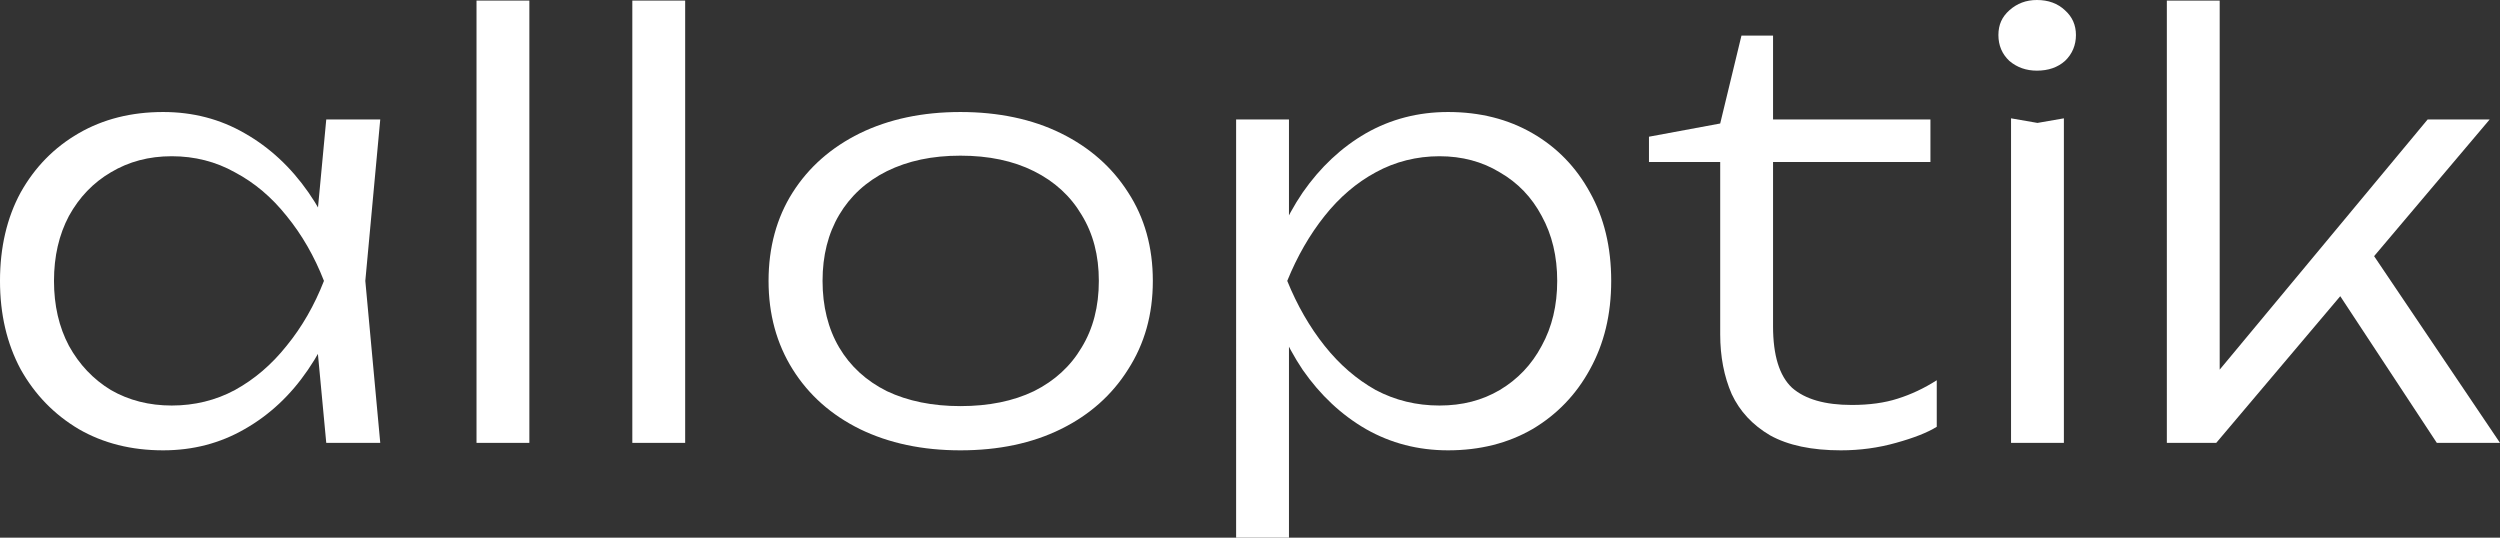
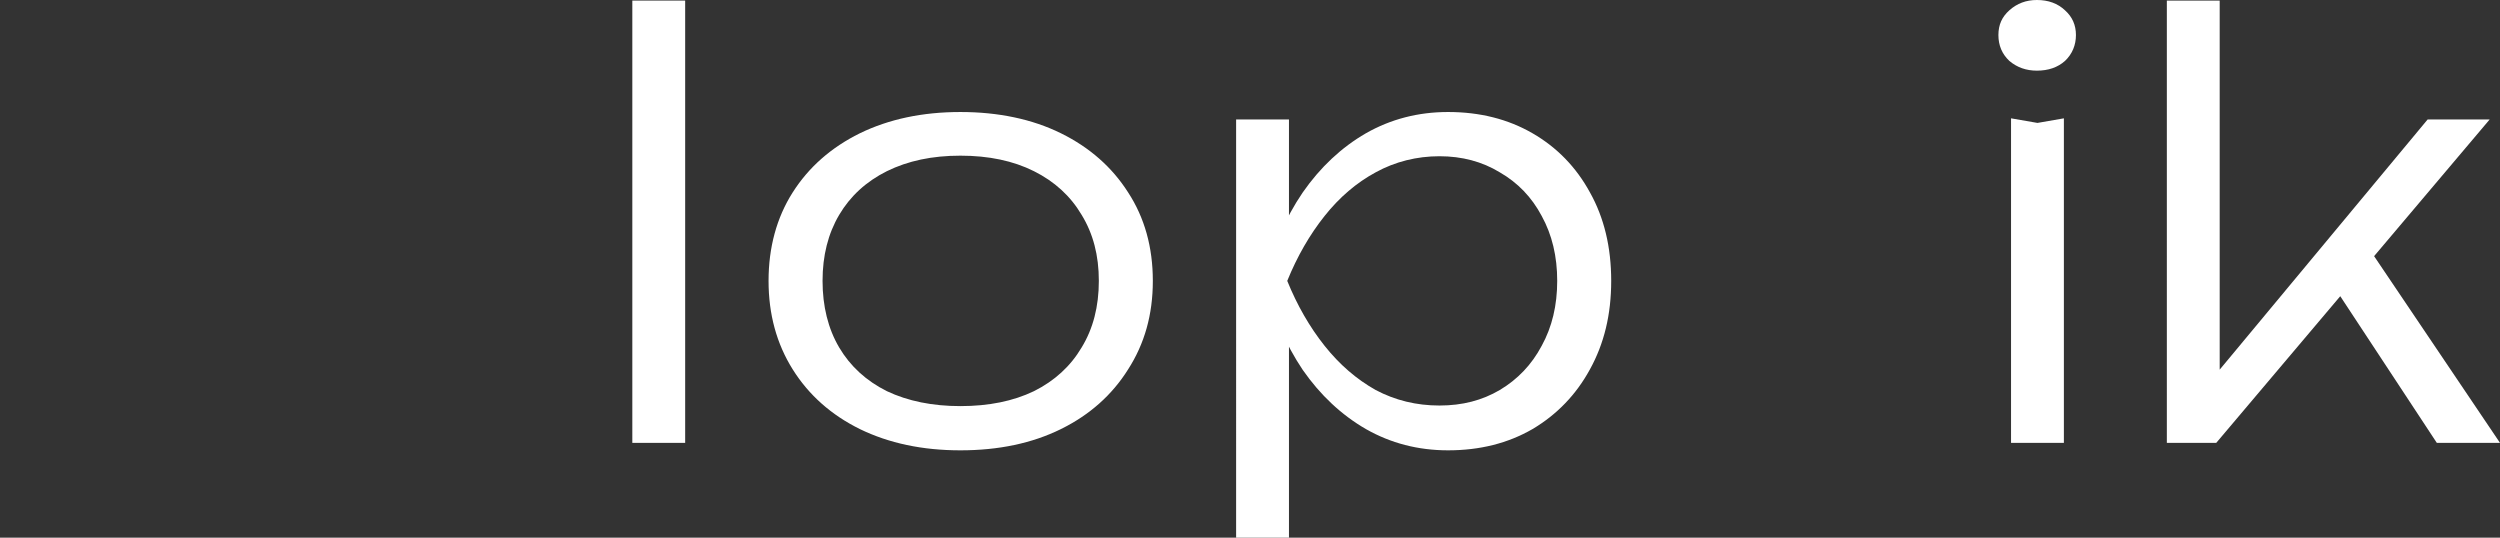
<svg xmlns="http://www.w3.org/2000/svg" id="_Слой_1" data-name="Слой 1" viewBox="0 0 522.28 112.32">
  <rect x="0" y="0" width="522.28" height="112.32" fill="#333333" stroke="none" />
  <defs>
    <style> .cls-1 { fill: #fff; } </style>
  </defs>
-   <path class="cls-1" d="m11.28,58.68c0,5.12,1.04,9.64,3.12,13.56,2.16,3.92,5.08,7,8.76,9.24,3.76,2.16,8,3.24,12.72,3.24s9.2-1.08,13.2-3.24c4.08-2.24,7.68-5.32,10.8-9.24,3.2-3.92,5.8-8.44,7.8-13.56-2-5.12-4.6-9.64-7.8-13.56-3.12-3.92-6.72-6.96-10.8-9.12-4-2.24-8.4-3.36-13.2-3.36s-8.96,1.12-12.72,3.36c-3.68,2.16-6.6,5.2-8.76,9.12-2.08,3.92-3.12,8.44-3.12,13.56Zm61.2,0c-1.76,7.04-4.48,13.24-8.16,18.6-3.6,5.28-8,9.4-13.2,12.36-5.12,2.96-10.8,4.44-17.04,4.44-6.64,0-12.52-1.48-17.64-4.44-5.12-3.04-9.16-7.2-12.12-12.48-2.88-5.36-4.32-11.52-4.32-18.48s1.44-13.2,4.32-18.48c2.96-5.28,7-9.4,12.12-12.36,5.12-2.96,11-4.44,17.64-4.44,6.24,0,11.92,1.48,17.04,4.44,5.2,2.96,9.64,7.08,13.32,12.36,3.68,5.28,6.36,11.44,8.04,18.48Zm-4.32,33.84l-2.4-25.56,3-8.28-3-8.16,2.4-25.56h11.28l-3.12,33.72,3.12,33.84h-11.28Z" />
-   <rect class="cls-1" x="99.55" y=".12" width="11.04" height="92.4" />
  <rect class="cls-1" x="132.1" y=".12" width="11.04" height="92.4" />
  <path class="cls-1" d="m200.64,84.84c5.92,0,11.04-1.04,15.36-3.12,4.32-2.16,7.64-5.2,9.96-9.12,2.4-3.92,3.6-8.56,3.6-13.92s-1.2-9.88-3.6-13.8c-2.32-3.92-5.64-6.96-9.96-9.12-4.32-2.16-9.44-3.24-15.36-3.24s-10.96,1.08-15.36,3.24c-4.32,2.16-7.64,5.2-9.96,9.12-2.32,3.92-3.48,8.52-3.48,13.8s1.16,10,3.48,13.92,5.64,6.96,9.96,9.12c4.4,2.08,9.52,3.12,15.36,3.12Zm0,9.24c-7.92,0-14.92-1.48-21-4.44-6-2.96-10.68-7.12-14.04-12.48-3.36-5.36-5.04-11.52-5.04-18.48s1.68-13.2,5.04-18.48c3.36-5.28,8.04-9.4,14.04-12.36,6.08-2.96,13.08-4.44,21-4.44s15,1.48,21,4.44,10.68,7.08,14.04,12.36c3.44,5.28,5.16,11.44,5.16,18.48s-1.72,13.12-5.16,18.48c-3.36,5.36-8.04,9.52-14.04,12.48s-13,4.44-21,4.44Z" />
  <path class="cls-1" d="m325.32,58.68c0-5.12-1.08-9.64-3.24-13.56-2.08-3.92-5-6.96-8.76-9.12-3.68-2.24-7.88-3.36-12.6-3.36s-9.24,1.12-13.32,3.36c-4,2.16-7.56,5.2-10.68,9.12-3.12,3.92-5.72,8.44-7.8,13.56,2.08,5.12,4.68,9.64,7.8,13.56,3.12,3.92,6.68,7,10.68,9.24,4.08,2.16,8.52,3.24,13.32,3.24s8.92-1.08,12.6-3.24c3.76-2.24,6.68-5.32,8.76-9.24,2.16-3.92,3.24-8.44,3.24-13.56Zm-61.2,0c1.76-7.04,4.44-13.2,8.04-18.48,3.68-5.28,8.08-9.4,13.2-12.36,5.2-2.96,10.92-4.44,17.16-4.44,6.64,0,12.52,1.48,17.64,4.44s9.12,7.08,12,12.36c2.96,5.28,4.44,11.44,4.44,18.48s-1.48,13.12-4.44,18.48c-2.88,5.28-6.88,9.44-12,12.48-5.12,2.96-11,4.44-17.64,4.44-6.24,0-11.96-1.48-17.16-4.44-5.12-2.96-9.52-7.08-13.2-12.36-3.6-5.36-6.28-11.56-8.04-18.6Zm-5.88-33.72h11.04v25.56l-.6,2.16v10.92l.6,3.48v45.24h-11.04V24.96Z" />
-   <path class="cls-1" d="m344.49,33.84v-5.28l14.88-2.76,4.44-18.36h6.6v17.52h32.88v8.88h-32.88v34.32c0,6.08,1.32,10.36,3.96,12.84,2.72,2.4,6.88,3.6,12.48,3.6,3.68,0,6.88-.44,9.6-1.32,2.8-.88,5.52-2.16,8.16-3.84v9.72c-1.92,1.2-4.76,2.32-8.52,3.36-3.68,1.04-7.52,1.56-11.52,1.56-6.08,0-11-1.04-14.76-3.12-3.68-2.16-6.36-5.04-8.04-8.64-1.6-3.68-2.4-7.84-2.4-12.48v-36h-14.88Z" />
  <path class="cls-1" d="m425.53,14.76c-2.24,0-4.16-.68-5.76-2.04-1.52-1.44-2.28-3.24-2.28-5.4s.76-3.8,2.28-5.16c1.6-1.44,3.52-2.16,5.76-2.16,2.4,0,4.36.72,5.88,2.16,1.52,1.36,2.28,3.08,2.28,5.16s-.76,3.96-2.28,5.4c-1.52,1.36-3.48,2.04-5.88,2.04Zm-5.4,9.96l5.52.96,5.52-.96v67.8h-11.04V24.72Z" />
  <path class="cls-1" d="m486.88,58.8l7.08-8.28,28.32,42h-13.2l-22.2-33.72Zm-23.16,23.52l-3.24-1.2,46.68-56.16h12.96l-57.12,67.56h-10.32V.12h11.04v82.2Z" />
</svg>